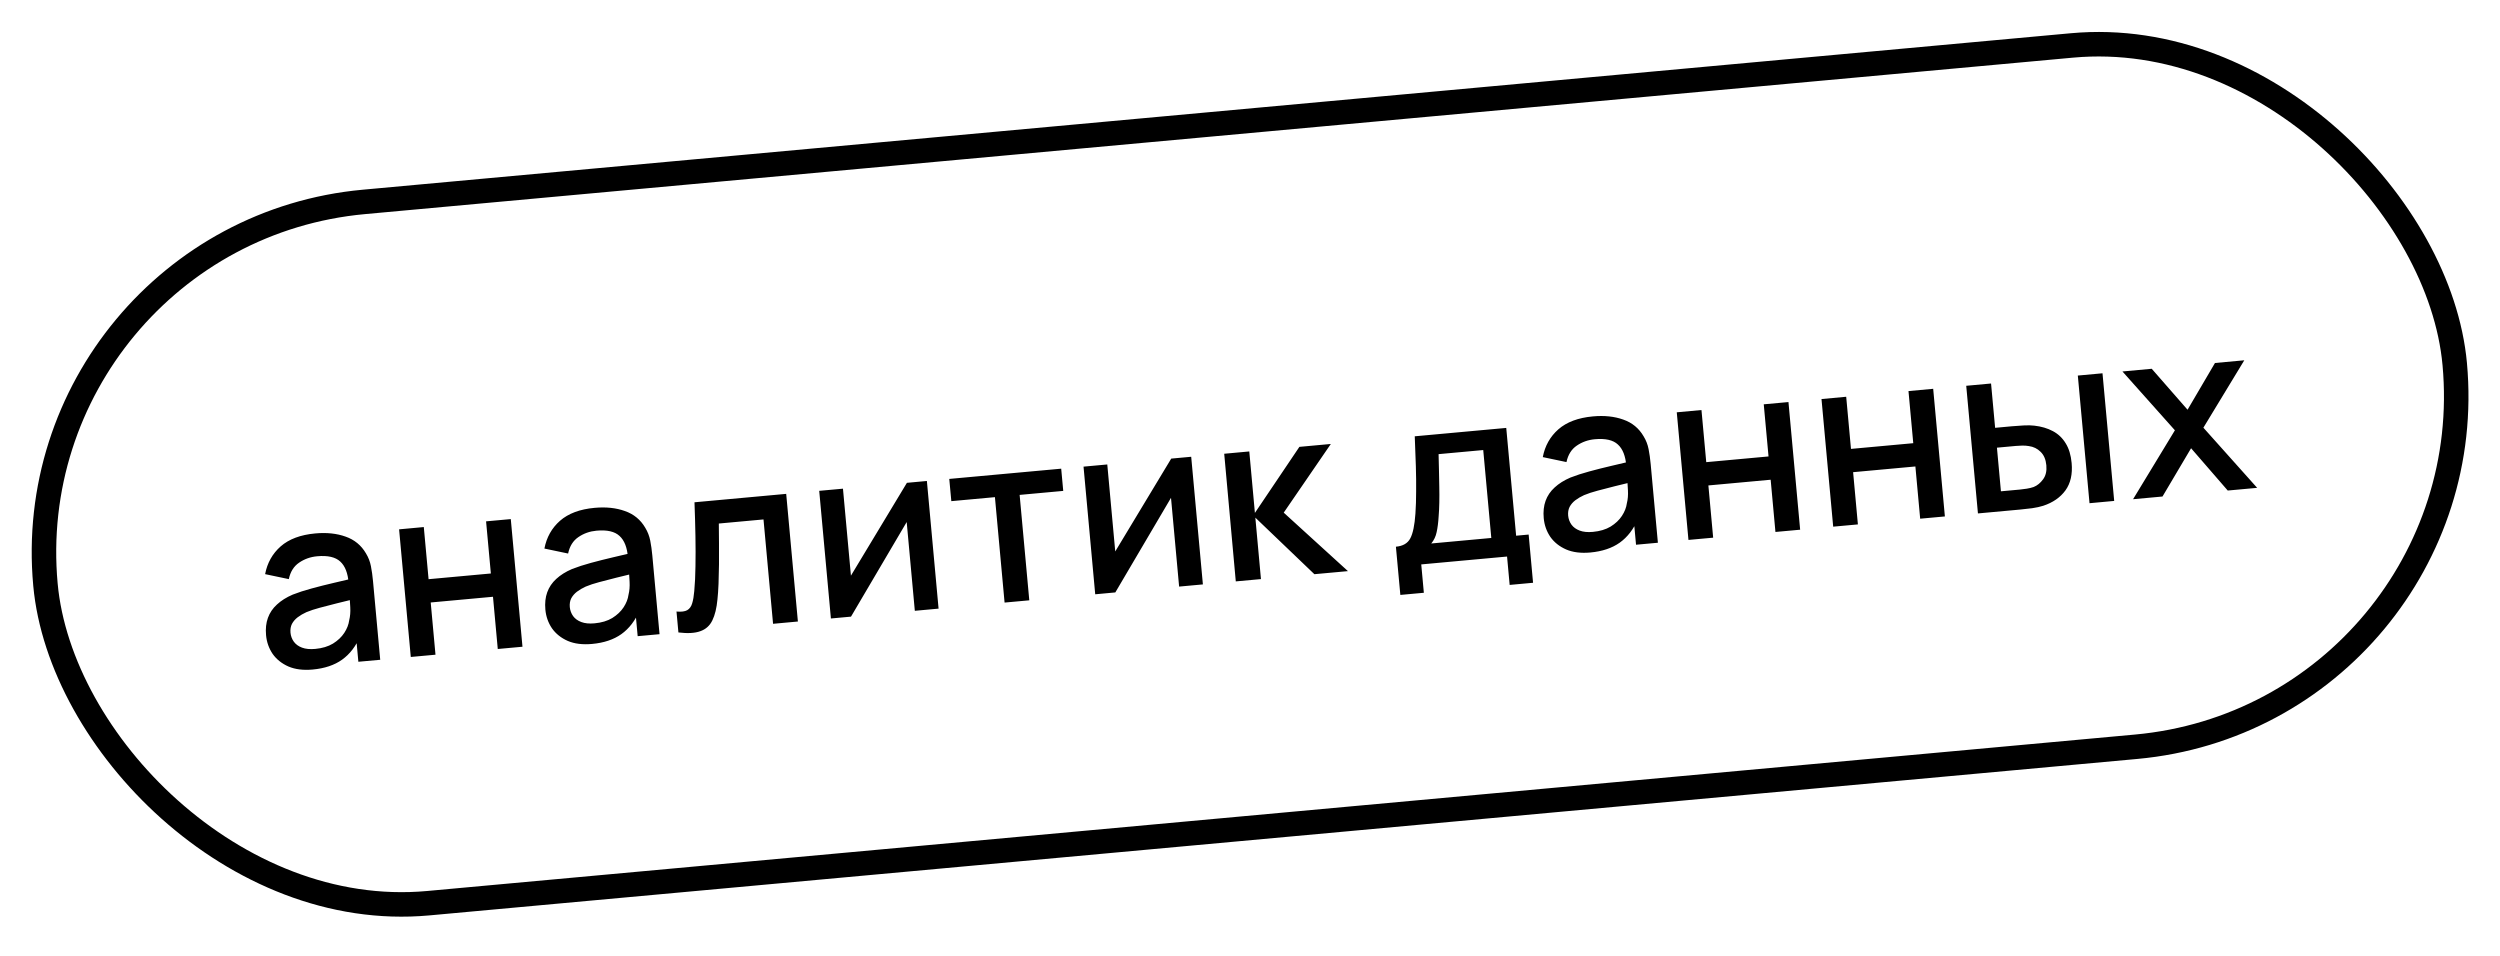
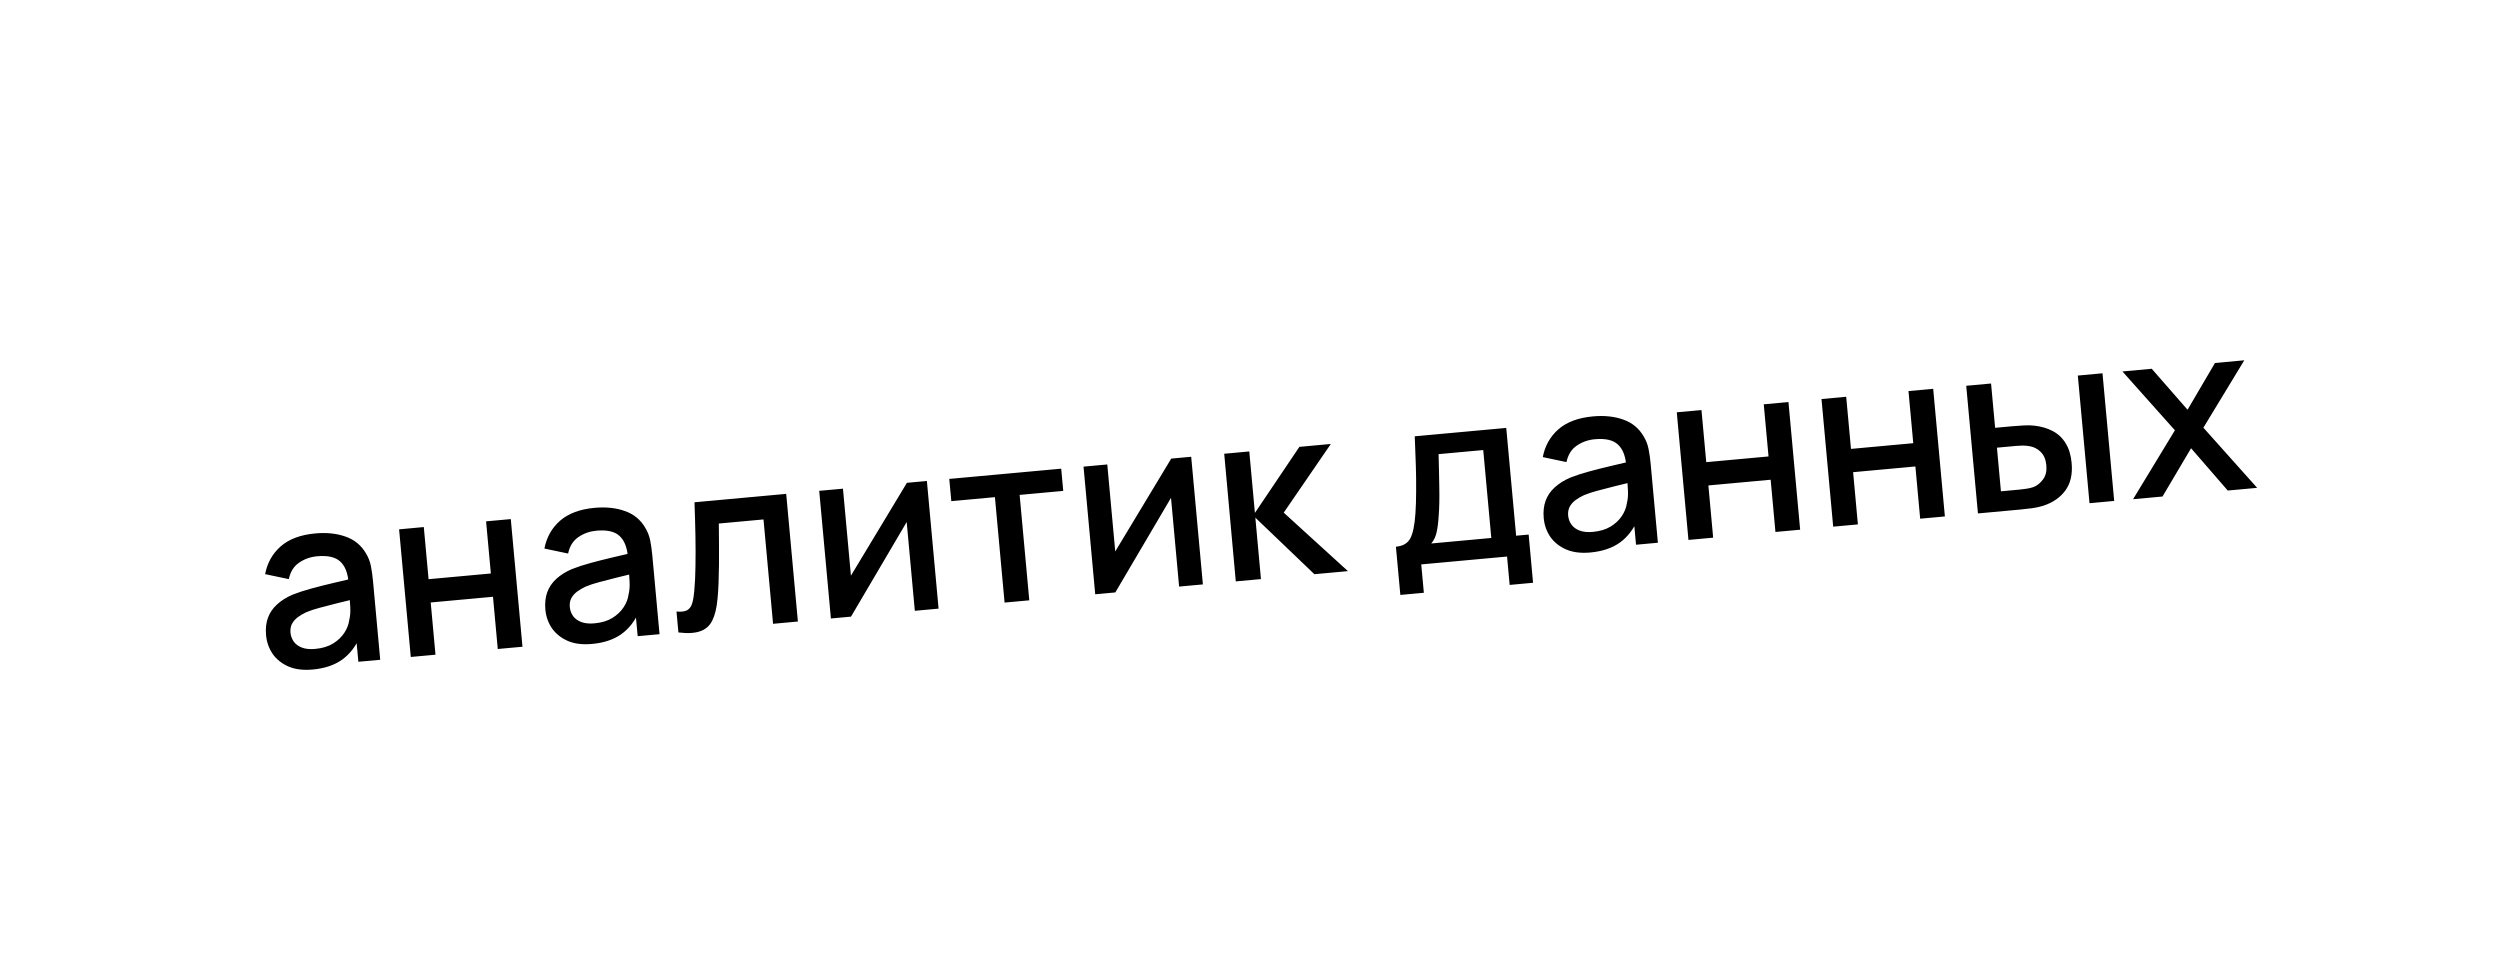
<svg xmlns="http://www.w3.org/2000/svg" width="102" height="39" viewBox="0 0 102 39" fill="none">
-   <rect x="0.544" y="9.548" width="98.71" height="28.733" rx="14.366" transform="rotate(-5.234 0.544 9.548)" stroke="black" />
  <path d="M12.758 27.317C12.373 27.352 12.043 27.311 11.77 27.194C11.496 27.073 11.281 26.901 11.124 26.679C10.971 26.453 10.881 26.199 10.855 25.916C10.831 25.652 10.856 25.416 10.931 25.209C11.006 25.001 11.129 24.819 11.3 24.664C11.47 24.506 11.684 24.371 11.943 24.26C12.169 24.171 12.425 24.088 12.713 24.01C13.001 23.931 13.303 23.855 13.621 23.781C13.941 23.706 14.259 23.631 14.573 23.557L14.225 23.793C14.194 23.384 14.079 23.09 13.882 22.911C13.686 22.728 13.372 22.656 12.938 22.696C12.665 22.721 12.42 22.808 12.203 22.957C11.987 23.104 11.847 23.327 11.783 23.628L10.817 23.425C10.904 22.966 11.116 22.589 11.452 22.292C11.791 21.995 12.261 21.819 12.862 21.764C13.328 21.721 13.741 21.765 14.1 21.894C14.461 22.02 14.738 22.247 14.93 22.576C15.03 22.739 15.098 22.914 15.134 23.102C15.171 23.29 15.199 23.493 15.219 23.712L15.513 26.919L14.621 27L14.512 25.809L14.699 25.948C14.521 26.366 14.273 26.689 13.957 26.915C13.643 27.139 13.244 27.272 12.758 27.317ZM12.861 26.476C13.147 26.45 13.389 26.377 13.585 26.259C13.781 26.137 13.935 25.992 14.046 25.823C14.157 25.654 14.224 25.482 14.247 25.308C14.287 25.149 14.302 24.973 14.291 24.779C14.283 24.585 14.274 24.431 14.263 24.315L14.602 24.405C14.288 24.483 14.003 24.553 13.746 24.615C13.489 24.678 13.256 24.738 13.048 24.796C12.842 24.85 12.659 24.911 12.5 24.977C12.366 25.038 12.248 25.107 12.145 25.185C12.045 25.262 11.967 25.352 11.912 25.454C11.86 25.556 11.84 25.677 11.852 25.815C11.865 25.95 11.91 26.072 11.988 26.181C12.066 26.288 12.177 26.369 12.321 26.423C12.466 26.478 12.646 26.496 12.861 26.476ZM16.76 26.804L16.283 21.597L17.291 21.504L17.486 23.631L20.027 23.398L19.832 21.271L20.84 21.179L21.317 26.387L20.309 26.479L20.114 24.348L17.573 24.581L17.768 26.712L16.76 26.804ZM24.154 26.273C23.768 26.308 23.439 26.267 23.166 26.15C22.892 26.029 22.677 25.857 22.52 25.635C22.367 25.409 22.277 25.155 22.251 24.872C22.227 24.608 22.252 24.373 22.327 24.165C22.402 23.957 22.525 23.775 22.695 23.62C22.866 23.462 23.08 23.327 23.339 23.216C23.564 23.128 23.821 23.044 24.109 22.966C24.397 22.888 24.699 22.811 25.017 22.737C25.337 22.662 25.655 22.588 25.969 22.513L25.621 22.75C25.59 22.341 25.475 22.046 25.277 21.867C25.082 21.684 24.768 21.612 24.334 21.652C24.061 21.677 23.816 21.764 23.599 21.913C23.382 22.06 23.242 22.283 23.179 22.584L22.212 22.381C22.3 21.922 22.512 21.545 22.848 21.248C23.187 20.951 23.657 20.775 24.258 20.72C24.724 20.677 25.137 20.721 25.495 20.85C25.857 20.976 26.134 21.203 26.326 21.532C26.425 21.695 26.493 21.87 26.53 22.058C26.567 22.246 26.595 22.45 26.615 22.668L26.909 25.875L26.017 25.956L25.908 24.765L26.095 24.904C25.916 25.322 25.669 25.645 25.352 25.872C25.039 26.095 24.64 26.229 24.154 26.273ZM24.257 25.432C24.543 25.406 24.785 25.334 24.981 25.215C25.177 25.093 25.331 24.948 25.442 24.779C25.553 24.61 25.62 24.439 25.643 24.265C25.683 24.105 25.698 23.929 25.687 23.735C25.679 23.542 25.669 23.387 25.659 23.271L25.998 23.362C25.684 23.439 25.399 23.509 25.142 23.571C24.885 23.634 24.652 23.694 24.444 23.752C24.238 23.806 24.055 23.867 23.896 23.933C23.762 23.994 23.644 24.064 23.541 24.141C23.441 24.218 23.363 24.308 23.308 24.41C23.255 24.512 23.236 24.633 23.248 24.771C23.261 24.906 23.306 25.028 23.384 25.138C23.462 25.244 23.573 25.325 23.717 25.379C23.862 25.434 24.042 25.452 24.257 25.432ZM27.679 25.804L27.601 24.951C27.797 24.968 27.942 24.95 28.038 24.896C28.136 24.838 28.204 24.745 28.241 24.615C28.281 24.485 28.309 24.319 28.326 24.116C28.354 23.819 28.37 23.482 28.375 23.105C28.382 22.725 28.382 22.315 28.374 21.875C28.366 21.435 28.353 20.974 28.335 20.493L32.077 20.15L32.554 25.358L31.541 25.451L31.151 21.193L29.328 21.36C29.332 21.615 29.335 21.887 29.335 22.176C29.338 22.461 29.339 22.744 29.335 23.027C29.332 23.309 29.325 23.574 29.316 23.821C29.306 24.068 29.291 24.28 29.272 24.457C29.239 24.81 29.17 25.096 29.063 25.313C28.96 25.526 28.798 25.673 28.578 25.751C28.359 25.833 28.059 25.851 27.679 25.804ZM37.817 19.624L38.294 24.832L37.325 24.921L36.993 21.299L34.721 25.159L33.901 25.234L33.424 20.026L34.393 19.938L34.718 23.487L37.002 19.699L37.817 19.624ZM40.987 24.585L40.593 20.284L38.814 20.447L38.73 19.54L43.297 19.122L43.38 20.029L41.601 20.192L41.995 24.493L40.987 24.585ZM48.601 18.636L49.078 23.844L48.108 23.933L47.777 20.311L45.505 24.171L44.685 24.247L44.208 19.039L45.177 18.95L45.502 22.499L47.786 18.711L48.601 18.636ZM50.42 23.721L49.948 18.513L50.971 18.419L51.2 20.927L53.015 18.232L54.298 18.114L52.376 20.916L54.996 23.302L53.627 23.427L51.218 21.12L51.447 23.627L50.42 23.721ZM57.134 24.273L56.953 22.306C57.24 22.28 57.435 22.166 57.54 21.965C57.648 21.761 57.717 21.425 57.749 20.959C57.769 20.675 57.778 20.374 57.778 20.057C57.782 19.739 57.778 19.395 57.767 19.027C57.755 18.655 57.74 18.246 57.722 17.801L61.455 17.459L61.858 21.857L62.369 21.81L62.549 23.777L61.594 23.865L61.488 22.707L57.987 23.028L58.093 24.185L57.134 24.273ZM58.395 22.174L60.845 21.949L60.516 18.362L58.694 18.529C58.7 18.742 58.706 18.962 58.71 19.189C58.718 19.415 58.722 19.64 58.723 19.863C58.728 20.086 58.728 20.3 58.724 20.505C58.72 20.709 58.711 20.895 58.697 21.062C58.682 21.319 58.654 21.536 58.615 21.711C58.58 21.886 58.506 22.04 58.395 22.174ZM64.887 22.542C64.502 22.577 64.172 22.536 63.899 22.418C63.625 22.298 63.41 22.126 63.253 21.904C63.1 21.678 63.01 21.424 62.984 21.141C62.96 20.877 62.985 20.641 63.06 20.433C63.135 20.226 63.258 20.044 63.429 19.889C63.599 19.731 63.814 19.596 64.072 19.485C64.298 19.396 64.554 19.313 64.842 19.235C65.13 19.156 65.433 19.08 65.75 19.006C66.07 18.931 66.388 18.856 66.702 18.782L66.354 19.018C66.323 18.609 66.209 18.315 66.01 18.136C65.816 17.953 65.501 17.881 65.067 17.921C64.794 17.946 64.549 18.033 64.332 18.182C64.116 18.329 63.976 18.552 63.912 18.853L62.946 18.65C63.033 18.191 63.245 17.814 63.581 17.517C63.92 17.22 64.39 17.044 64.991 16.989C65.457 16.946 65.87 16.99 66.229 17.119C66.59 17.244 66.867 17.472 67.059 17.801C67.159 17.964 67.227 18.139 67.263 18.327C67.3 18.515 67.328 18.718 67.348 18.937L67.642 22.144L66.75 22.225L66.641 21.034L66.829 21.173C66.65 21.591 66.402 21.914 66.086 22.14C65.772 22.363 65.373 22.497 64.887 22.542ZM64.99 21.701C65.276 21.675 65.518 21.602 65.714 21.484C65.911 21.362 66.064 21.217 66.175 21.048C66.286 20.879 66.353 20.707 66.376 20.533C66.417 20.374 66.431 20.198 66.42 20.004C66.412 19.81 66.403 19.656 66.392 19.54L66.731 19.631C66.417 19.708 66.132 19.778 65.875 19.84C65.618 19.903 65.385 19.963 65.177 20.021C64.971 20.075 64.788 20.136 64.629 20.202C64.495 20.263 64.377 20.332 64.274 20.41C64.174 20.487 64.096 20.577 64.041 20.679C63.989 20.781 63.969 20.901 63.981 21.04C63.994 21.175 64.039 21.297 64.117 21.407C64.195 21.513 64.306 21.593 64.451 21.648C64.595 21.703 64.775 21.721 64.99 21.701ZM68.889 22.029L68.412 16.822L69.42 16.729L69.615 18.856L72.156 18.623L71.961 16.496L72.969 16.404L73.446 21.612L72.438 21.704L72.243 19.573L69.702 19.806L69.897 21.937L68.889 22.029ZM74.794 21.488L74.317 16.281L75.325 16.188L75.52 18.315L78.061 18.082L77.866 15.956L78.874 15.863L79.351 21.071L78.343 21.163L78.148 19.032L75.607 19.265L75.802 21.396L74.794 21.488ZM80.7 20.948L80.222 15.74L81.235 15.647L81.401 17.455L82.085 17.392C82.233 17.379 82.393 17.368 82.564 17.358C82.735 17.349 82.881 17.352 83.002 17.367C83.287 17.399 83.539 17.473 83.757 17.59C83.975 17.706 84.149 17.871 84.279 18.086C84.412 18.298 84.493 18.566 84.523 18.891C84.564 19.344 84.48 19.716 84.27 20.008C84.06 20.296 83.758 20.505 83.365 20.635C83.239 20.676 83.088 20.709 82.912 20.735C82.739 20.758 82.579 20.775 82.431 20.789L80.7 20.948ZM81.638 20.045L82.414 19.974C82.498 19.966 82.591 19.954 82.693 19.938C82.795 19.922 82.889 19.899 82.974 19.869C83.121 19.81 83.249 19.706 83.358 19.556C83.468 19.407 83.512 19.217 83.491 18.985C83.469 18.747 83.391 18.563 83.255 18.433C83.124 18.302 82.964 18.225 82.777 18.2C82.691 18.185 82.602 18.178 82.508 18.18C82.417 18.182 82.332 18.187 82.251 18.194L81.475 18.265L81.638 20.045ZM85.252 20.531L84.775 15.323L85.782 15.23L86.259 20.438L85.252 20.531ZM87.029 20.368L88.736 17.556L86.596 15.156L87.791 15.046L89.252 16.717L90.371 14.81L91.567 14.7L89.898 17.45L92.092 19.904L90.892 20.014L89.396 18.288L88.23 20.258L87.029 20.368Z" fill="black" />
</svg>